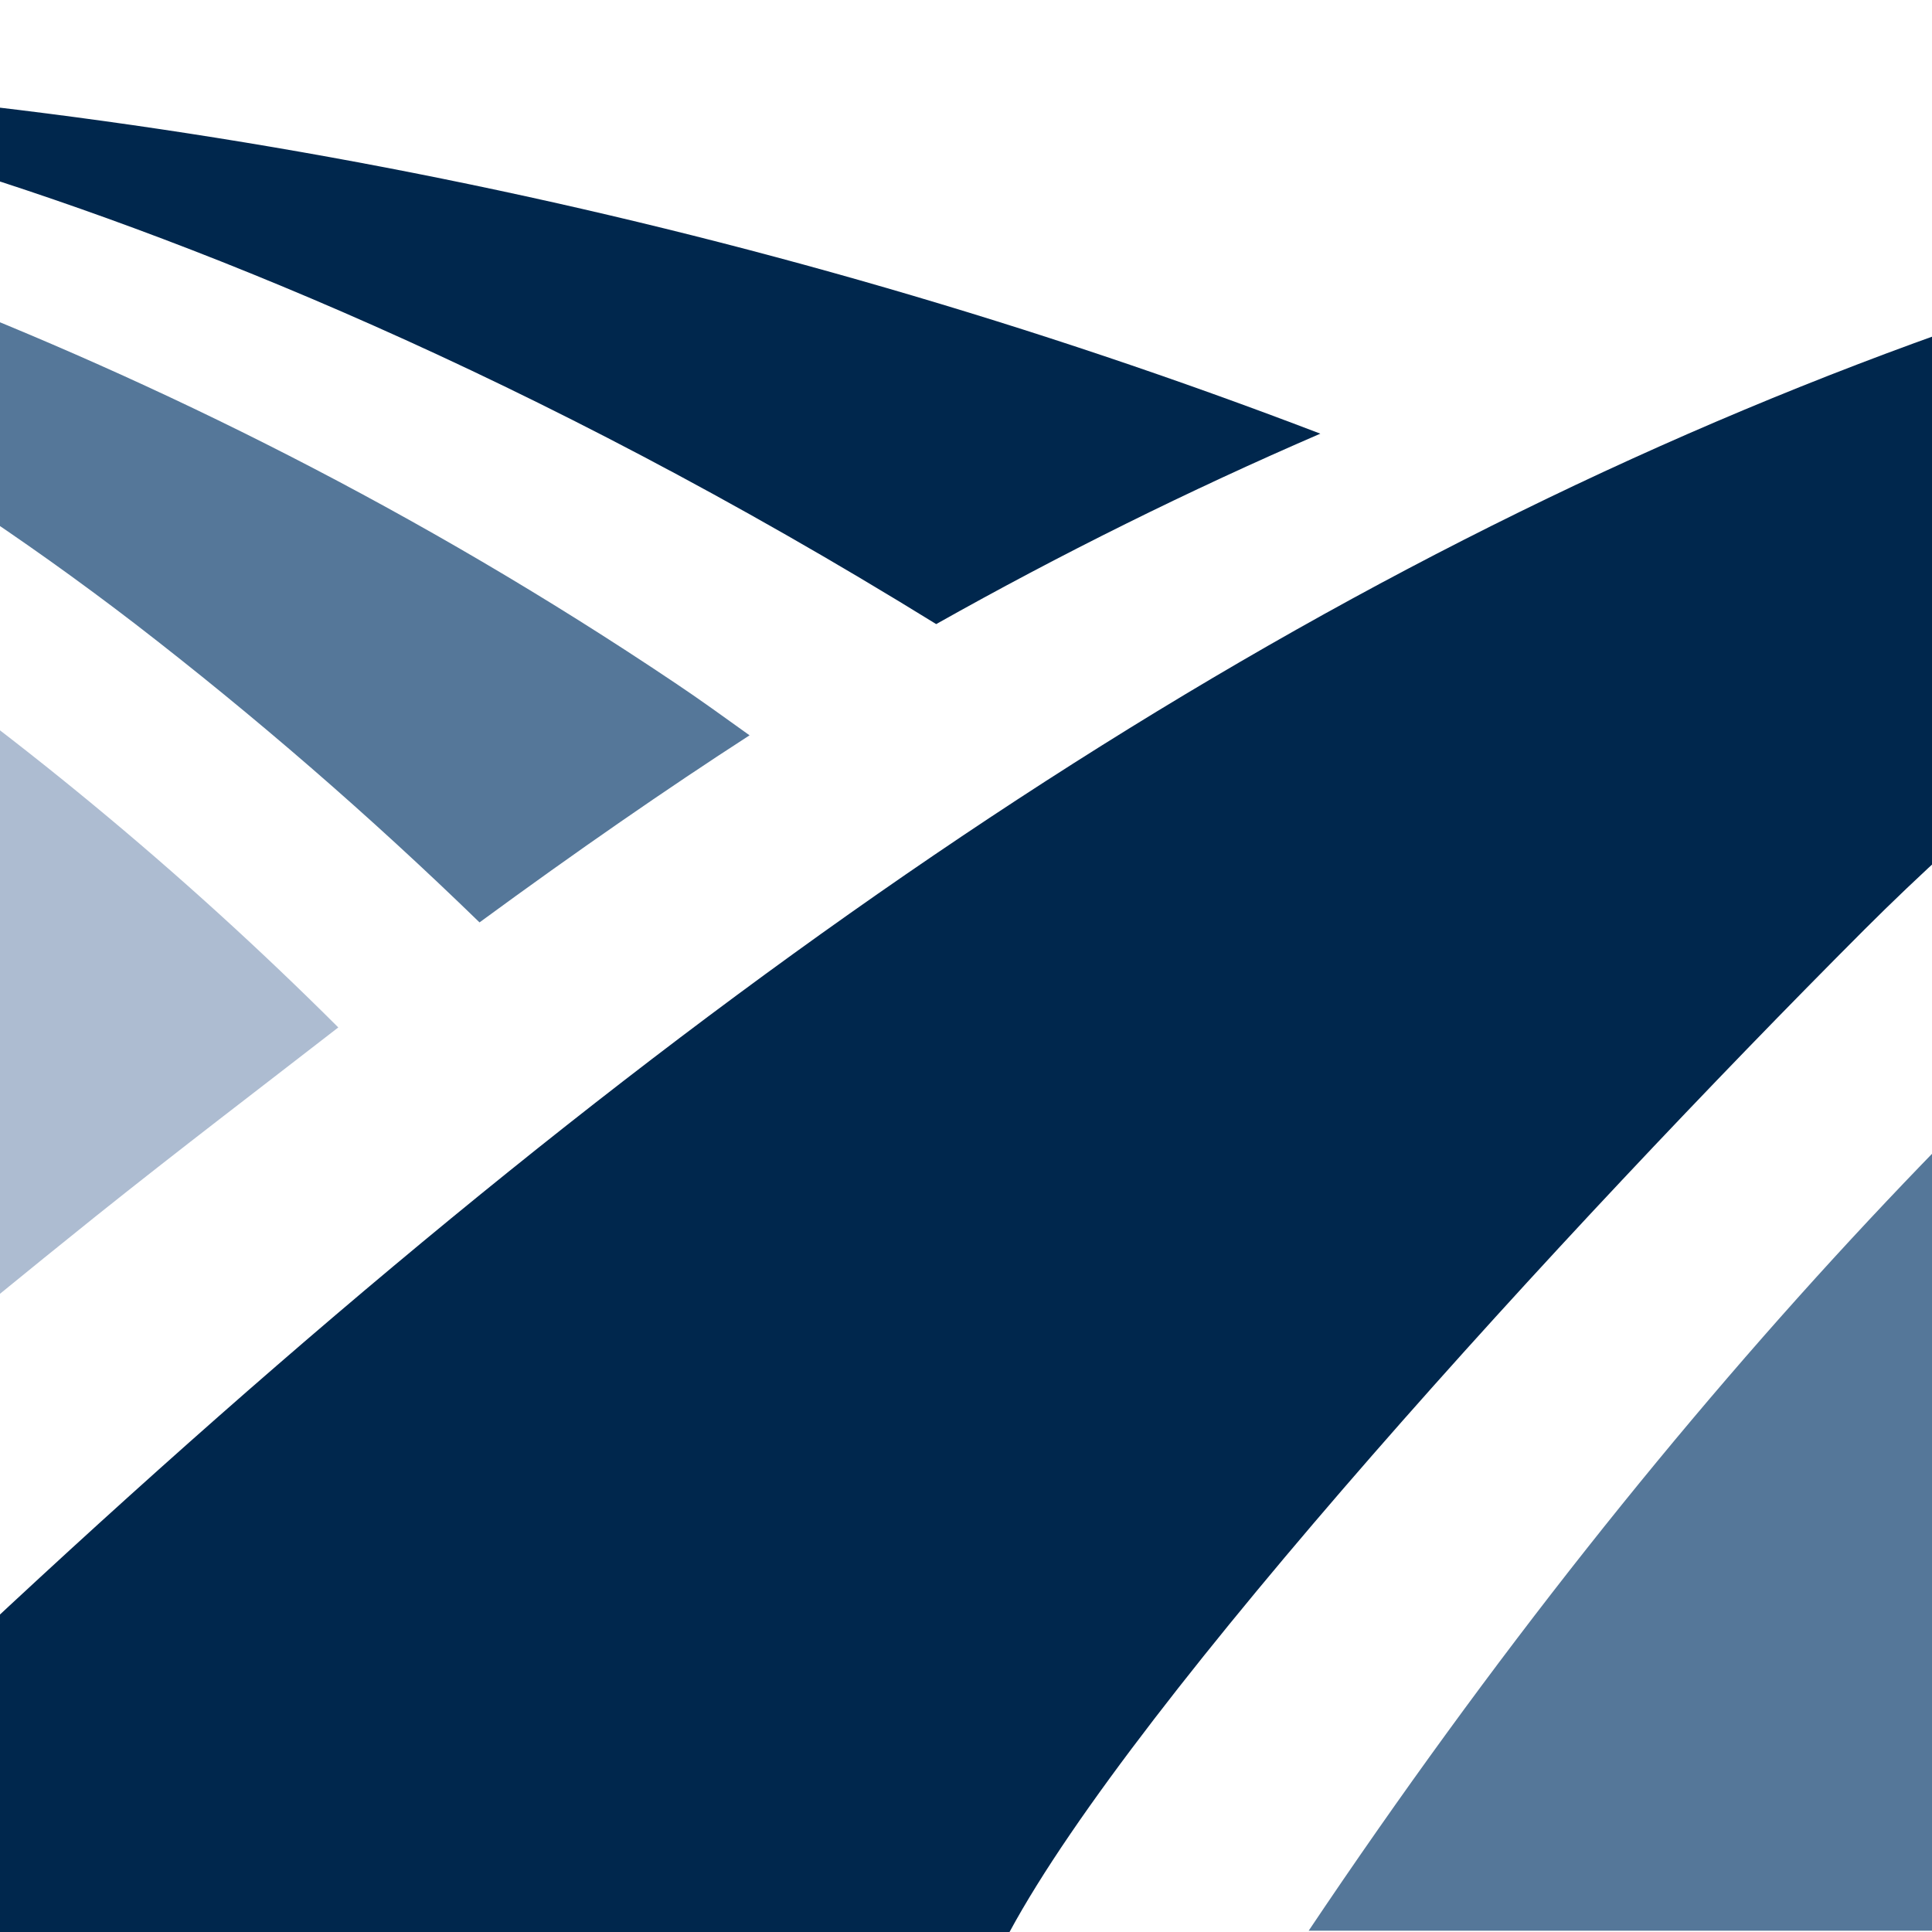
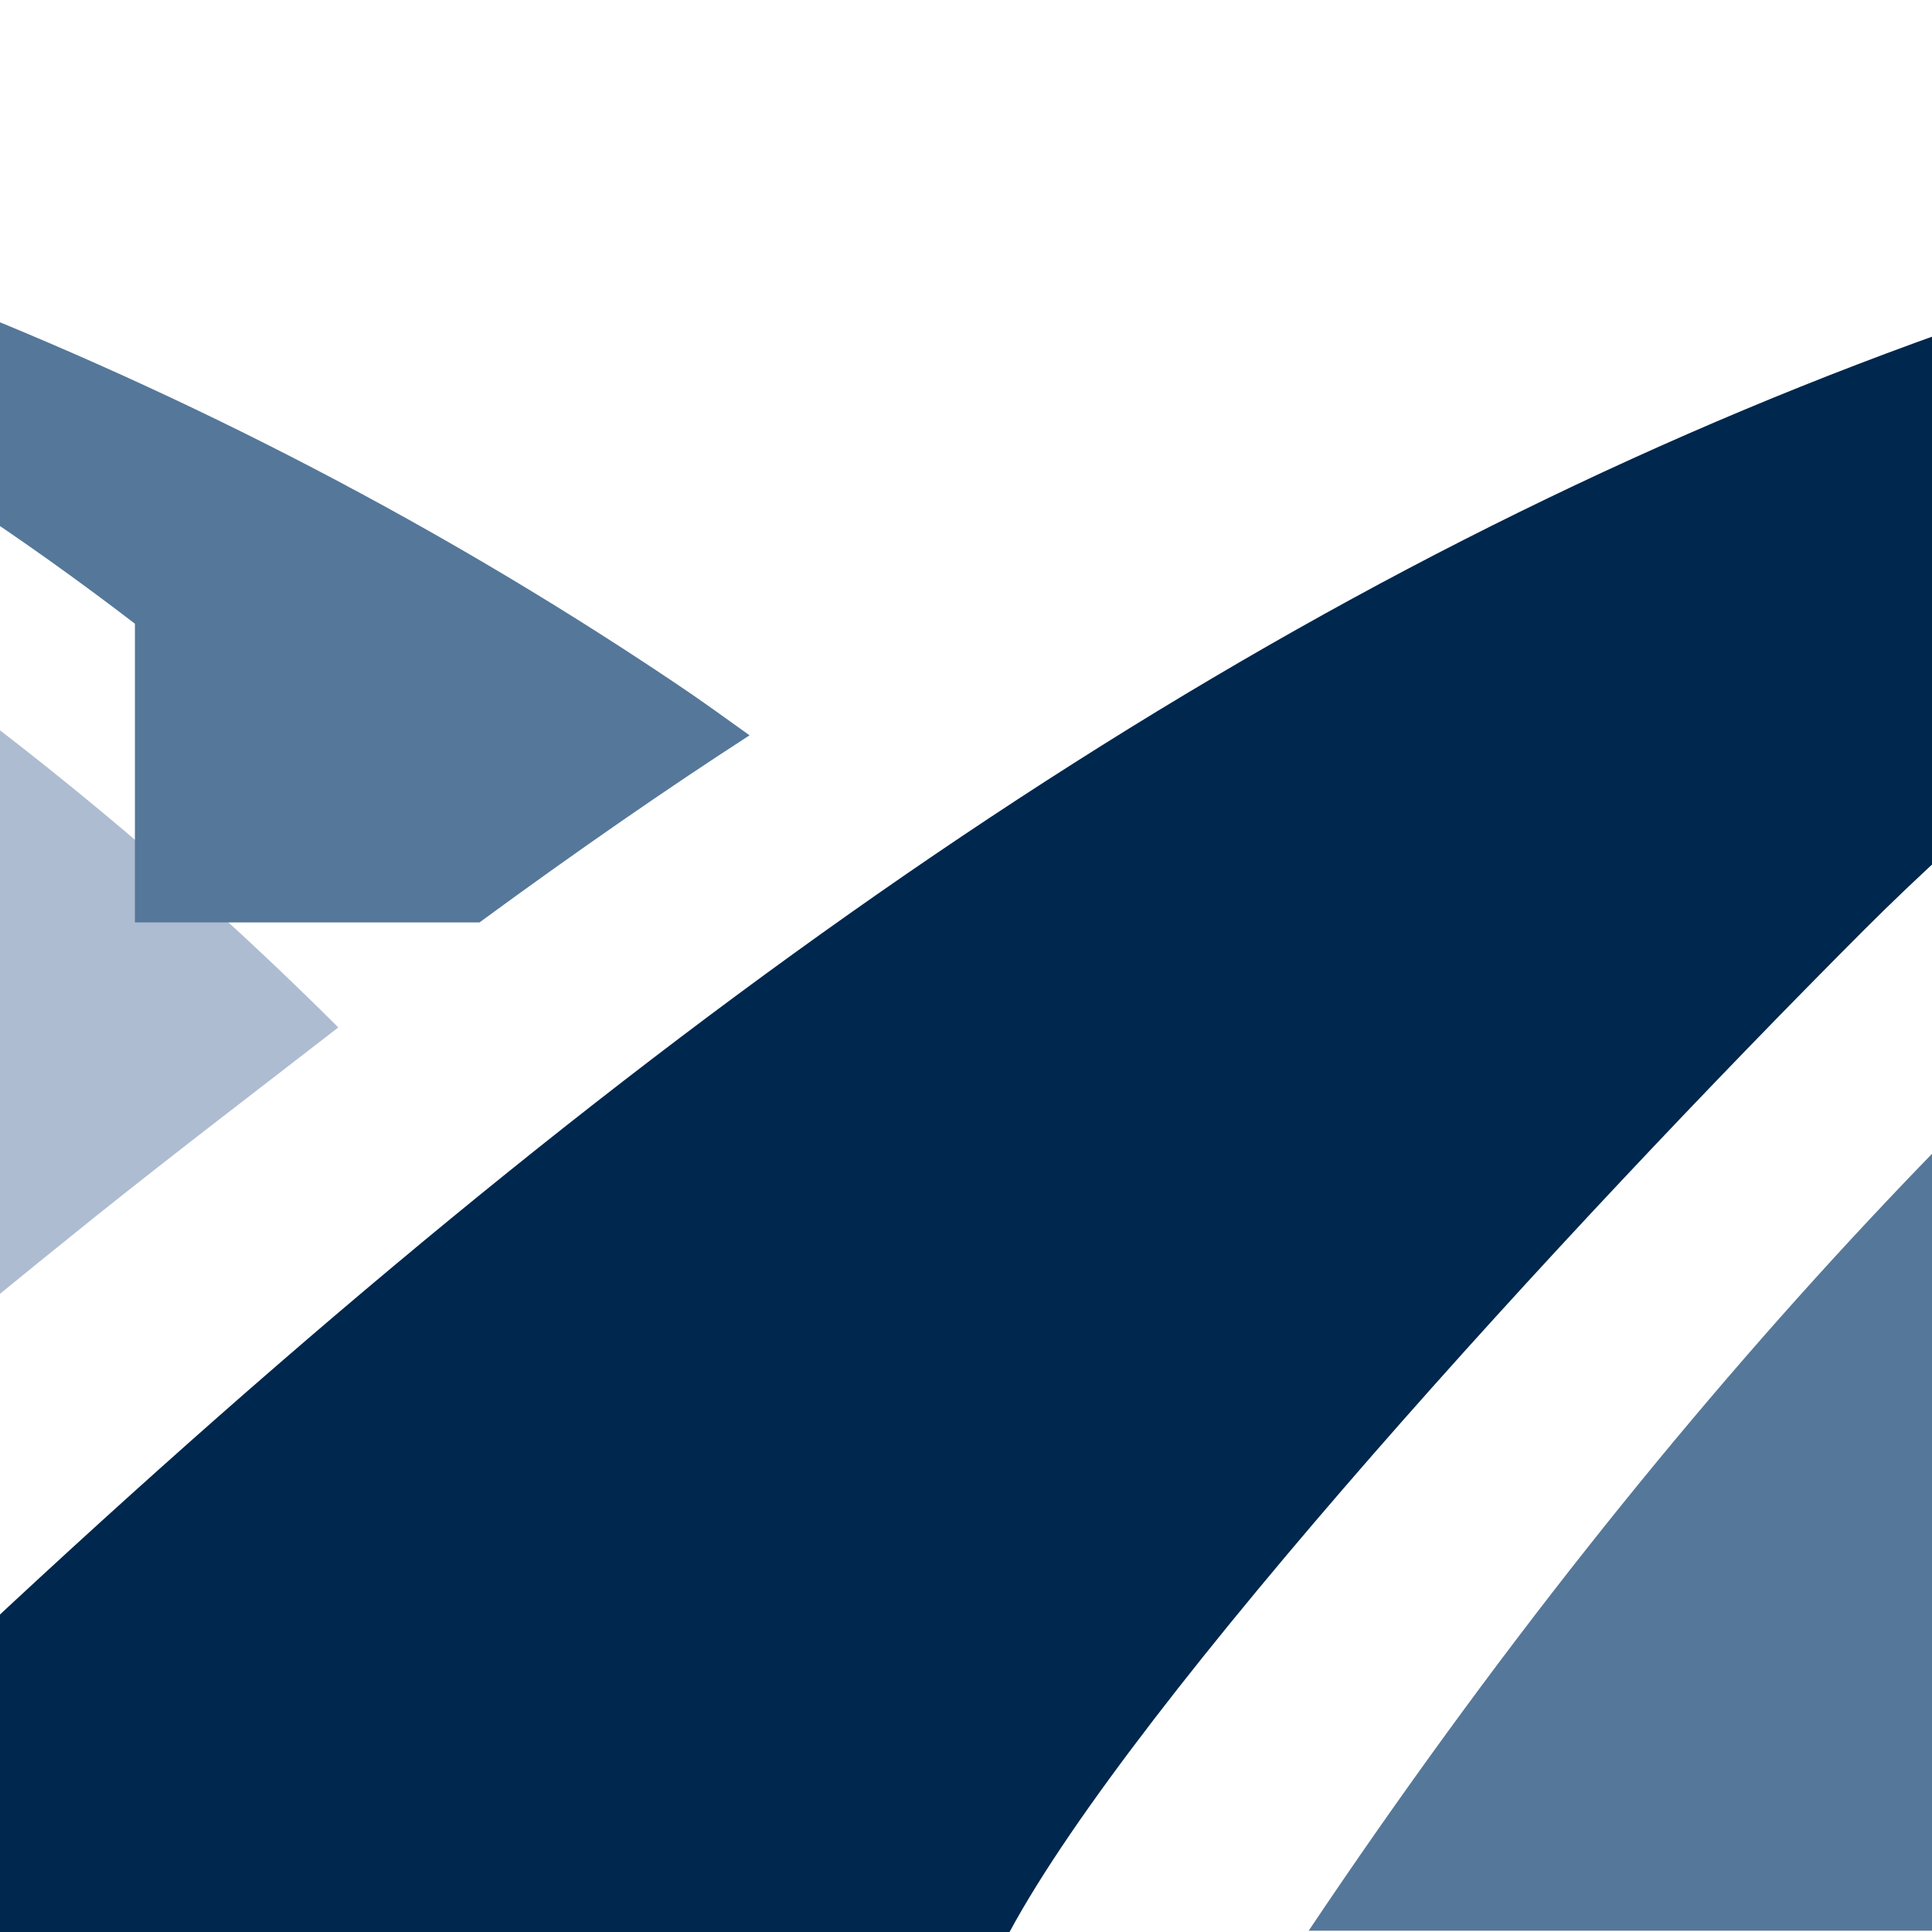
<svg xmlns="http://www.w3.org/2000/svg" width="30" height="30" viewBox="0 0 30 30" fill="none">
  <g clip-path="url(#clip0_1952:2717)">
    <path d="M28.952 14.433C35.752 7.633 47.559 1.332 53.764 1.332C30.951 1.526 15.747 9.232 -5.112 30H15.676C17.636 26.37 24.3 19.092 28.952 14.433Z" fill="#00274D" />
    <path d="M40.261 19.674C41.523 17.881 42.875 16.154 44.312 14.498C55.103 2.373 62.971 0.879 70.366 0.452C70.366 0.452 43.115 -4.019 20.321 29.98C25.135 29.98 33.908 29.98 33.908 29.98C35.818 26.421 37.94 22.98 40.261 19.674Z" fill="#557799" />
-     <path d="M20.502 6.734C11.629 3.339 2.254 1.441 -7.241 1.118C-7.241 1.118 1.901 1.882 14.537 9.691C16.472 8.602 18.463 7.615 20.502 6.734V6.734Z" fill="#00274D" />
    <path d="M-0.202 20.243L-0.117 20.185C0.42 19.745 0.95 19.318 1.481 18.891C2.775 17.856 4.069 16.873 5.253 15.954C2.814 13.52 0.152 11.321 -2.699 9.387C-18.712 -1.373 -37.209 0.064 -37.209 0.064C-32.68 0.329 -20.523 1.746 -10.437 9.406C-6.511 12.496 -3.062 16.148 -0.202 20.243Z" fill="#ADBCD1" />
-     <path d="M7.446 14.323C8.954 13.217 10.357 12.247 11.639 11.418C11.25 11.14 10.869 10.862 10.48 10.603C-5.533 -0.15 -21.901 0.394 -21.901 0.394C-13.178 1.128 -4.848 4.353 2.095 9.685C3.966 11.128 5.752 12.677 7.446 14.323V14.323Z" fill="#557799" />
+     <path d="M7.446 14.323C8.954 13.217 10.357 12.247 11.639 11.418C11.25 11.14 10.869 10.862 10.48 10.603C-5.533 -0.15 -21.901 0.394 -21.901 0.394C-13.178 1.128 -4.848 4.353 2.095 9.685V14.323Z" fill="#557799" />
  </g>
  <defs>
    <clipPath id="clip0_1952:2717">
      <rect width="30" height="30" fill="white" />
    </clipPath>
  </defs>
</svg>